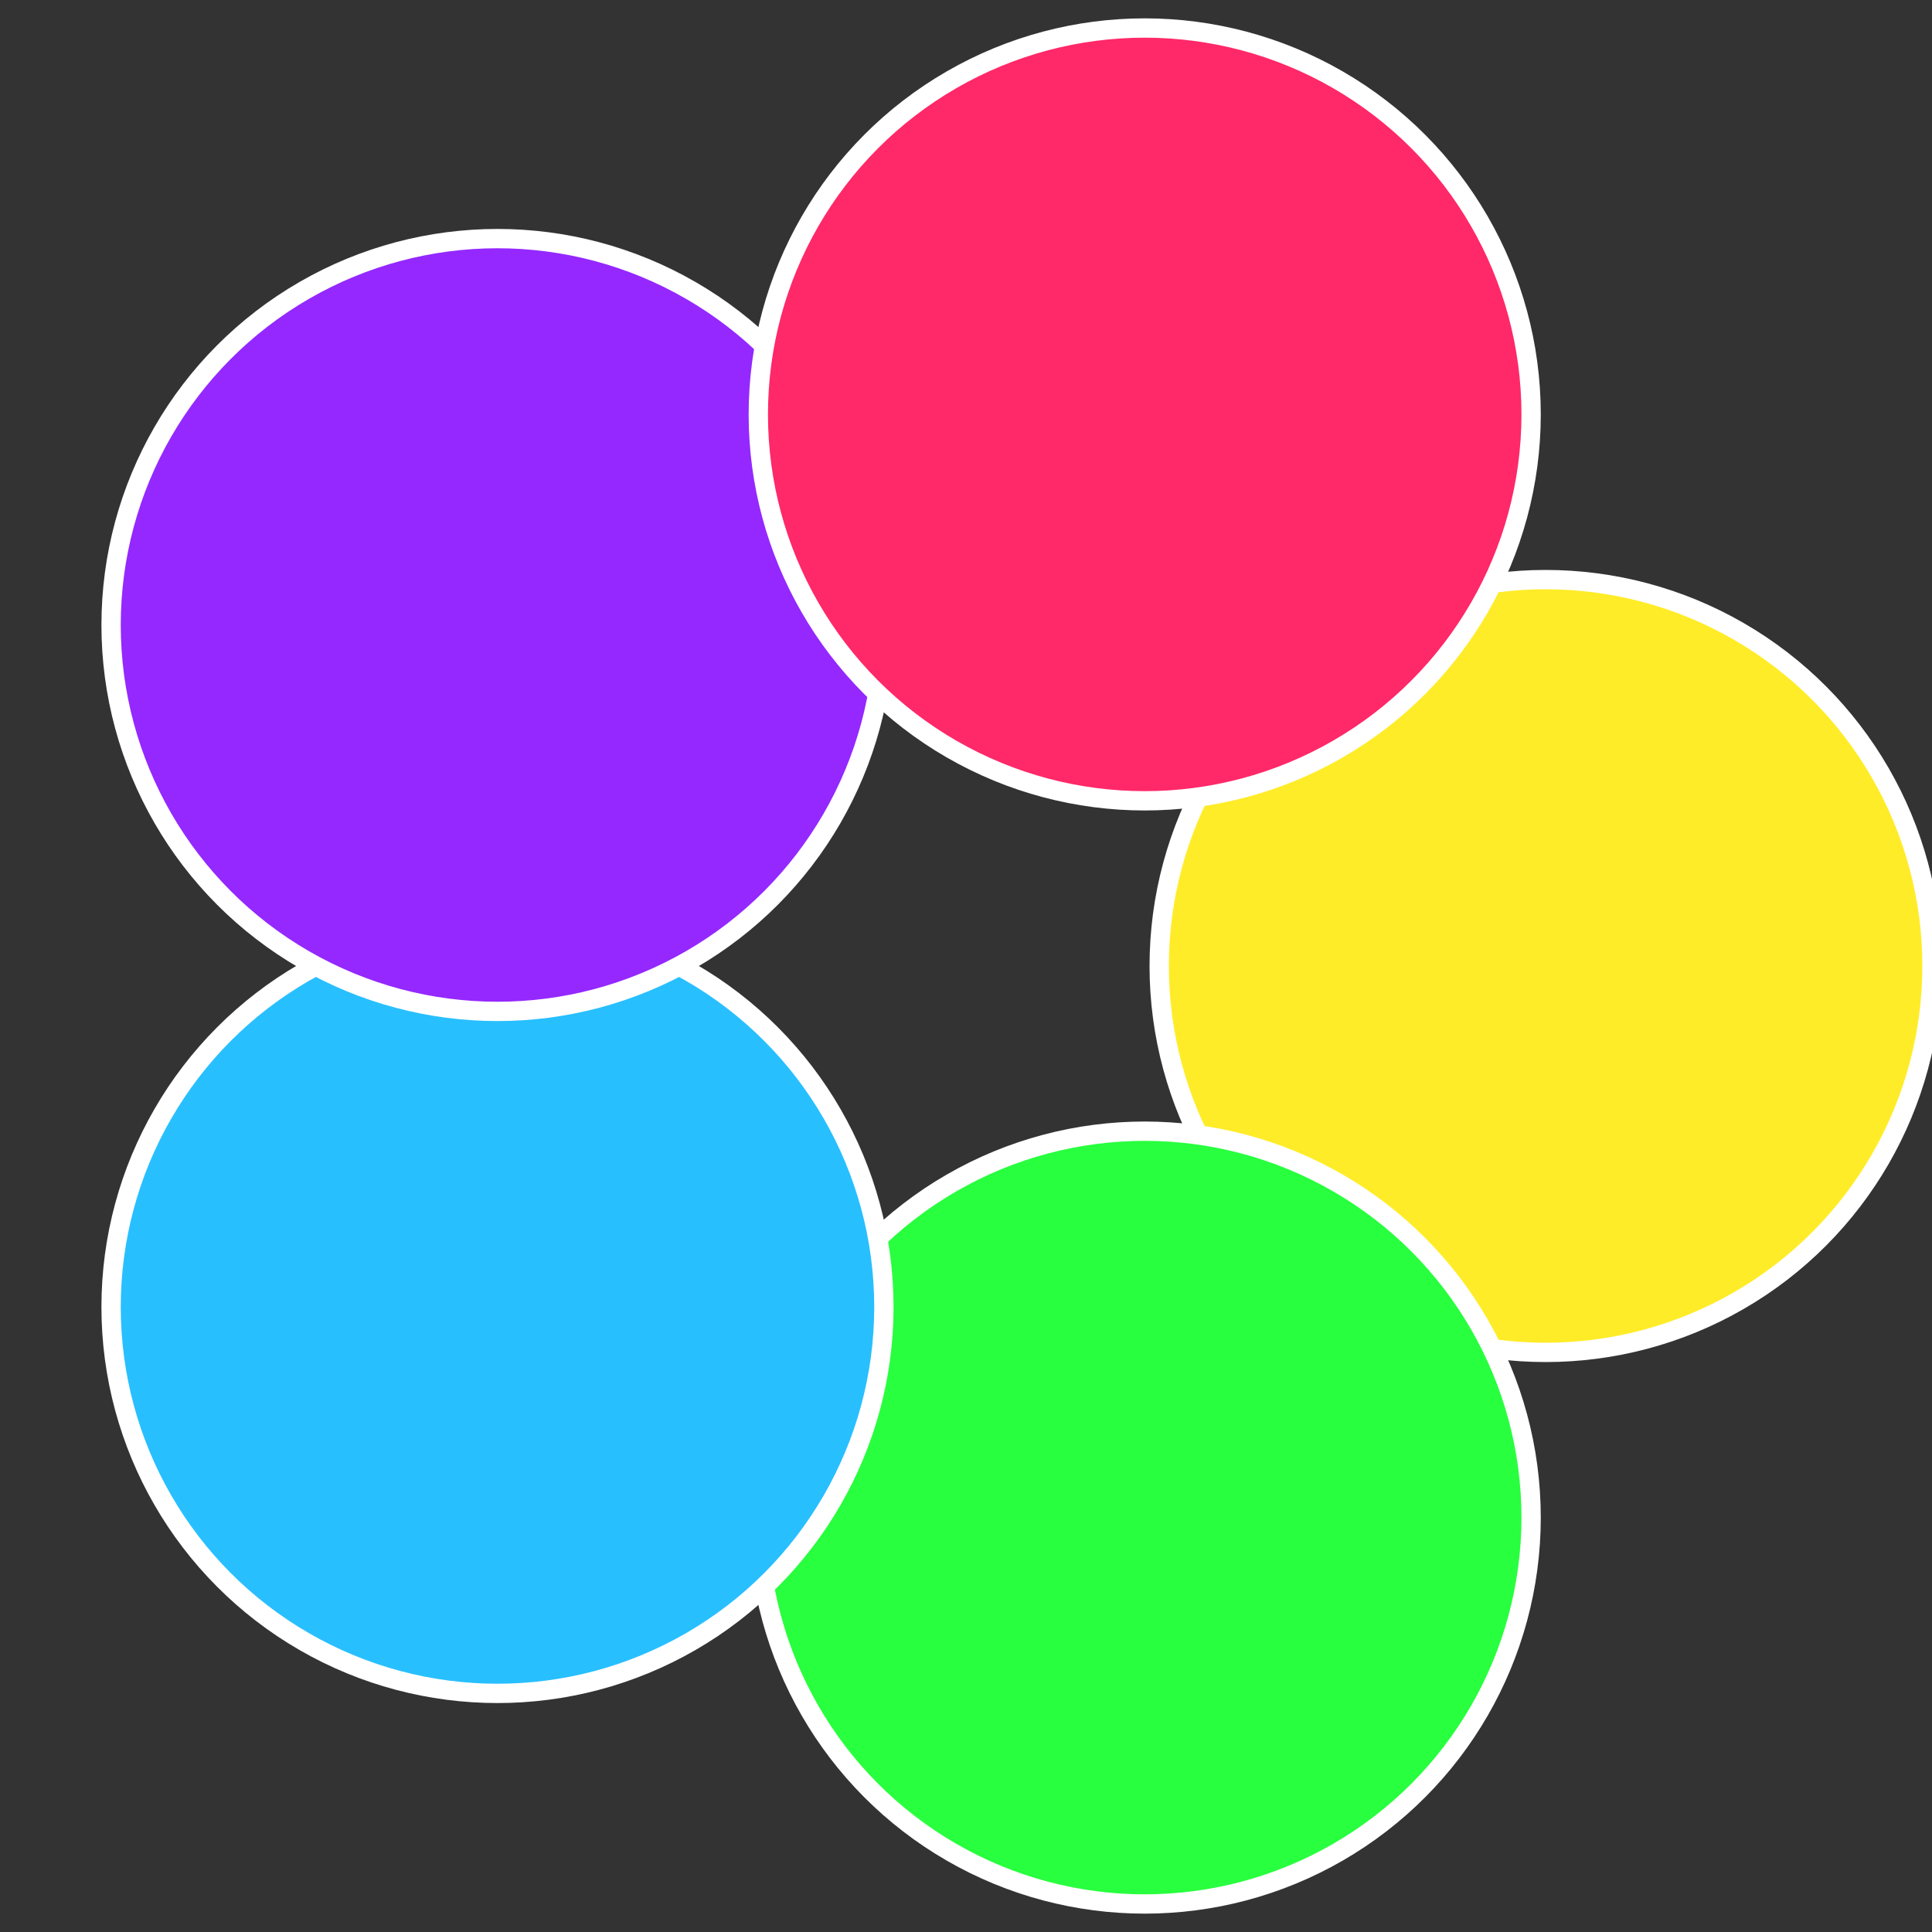
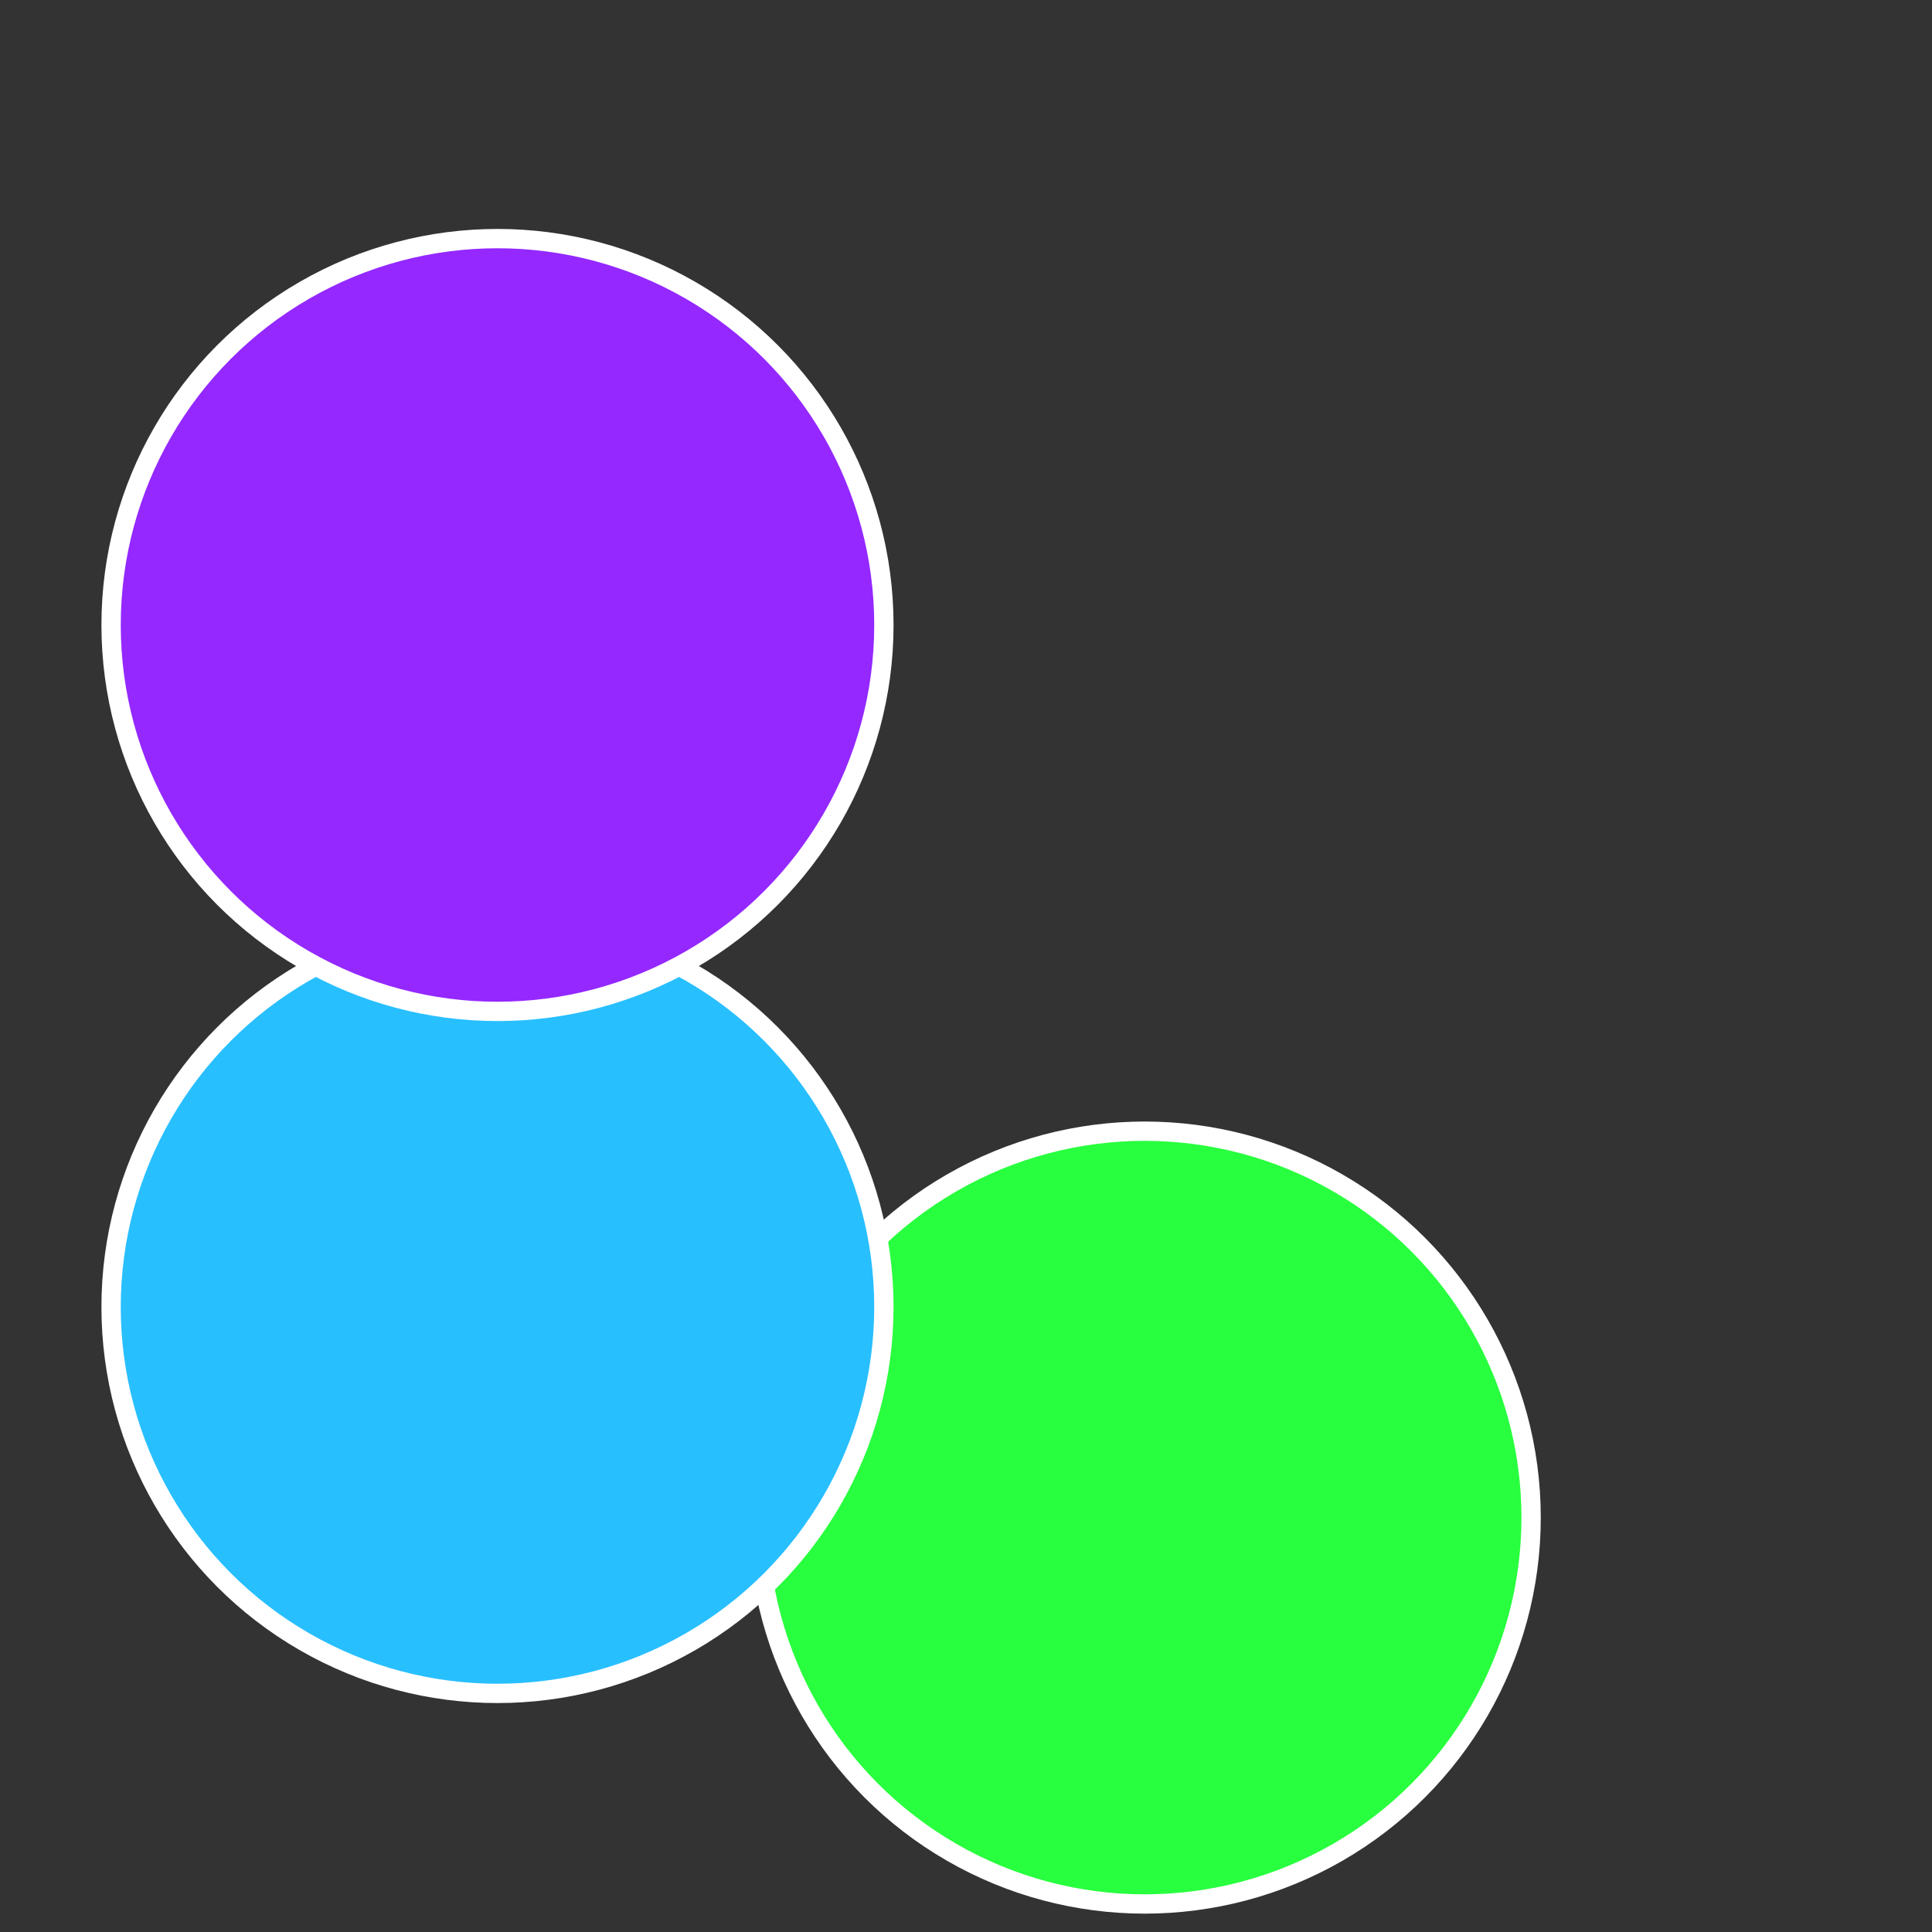
<svg xmlns="http://www.w3.org/2000/svg" width="500" height="500" viewBox="-1 -1 2 2">
  <rect x="-1" y="-1" width="2" height="2" fill="#333333" stroke="none" />
-   <circle cx="0.6" cy="0" r="0.4" fill="#ffec28" stroke="#fff" stroke-width="1%" />
  <circle cx="0.185" cy="0.571" r="0.4" fill="#28ff3e" stroke="#fff" stroke-width="1%" />
  <circle cx="-0.485" cy="0.353" r="0.4" fill="#28bfff" stroke="#fff" stroke-width="1%" />
  <circle cx="-0.485" cy="-0.353" r="0.4" fill="#9428ff" stroke="#fff" stroke-width="1%" />
-   <circle cx="0.185" cy="-0.571" r="0.4" fill="#ff2869" stroke="#fff" stroke-width="1%" />
</svg>